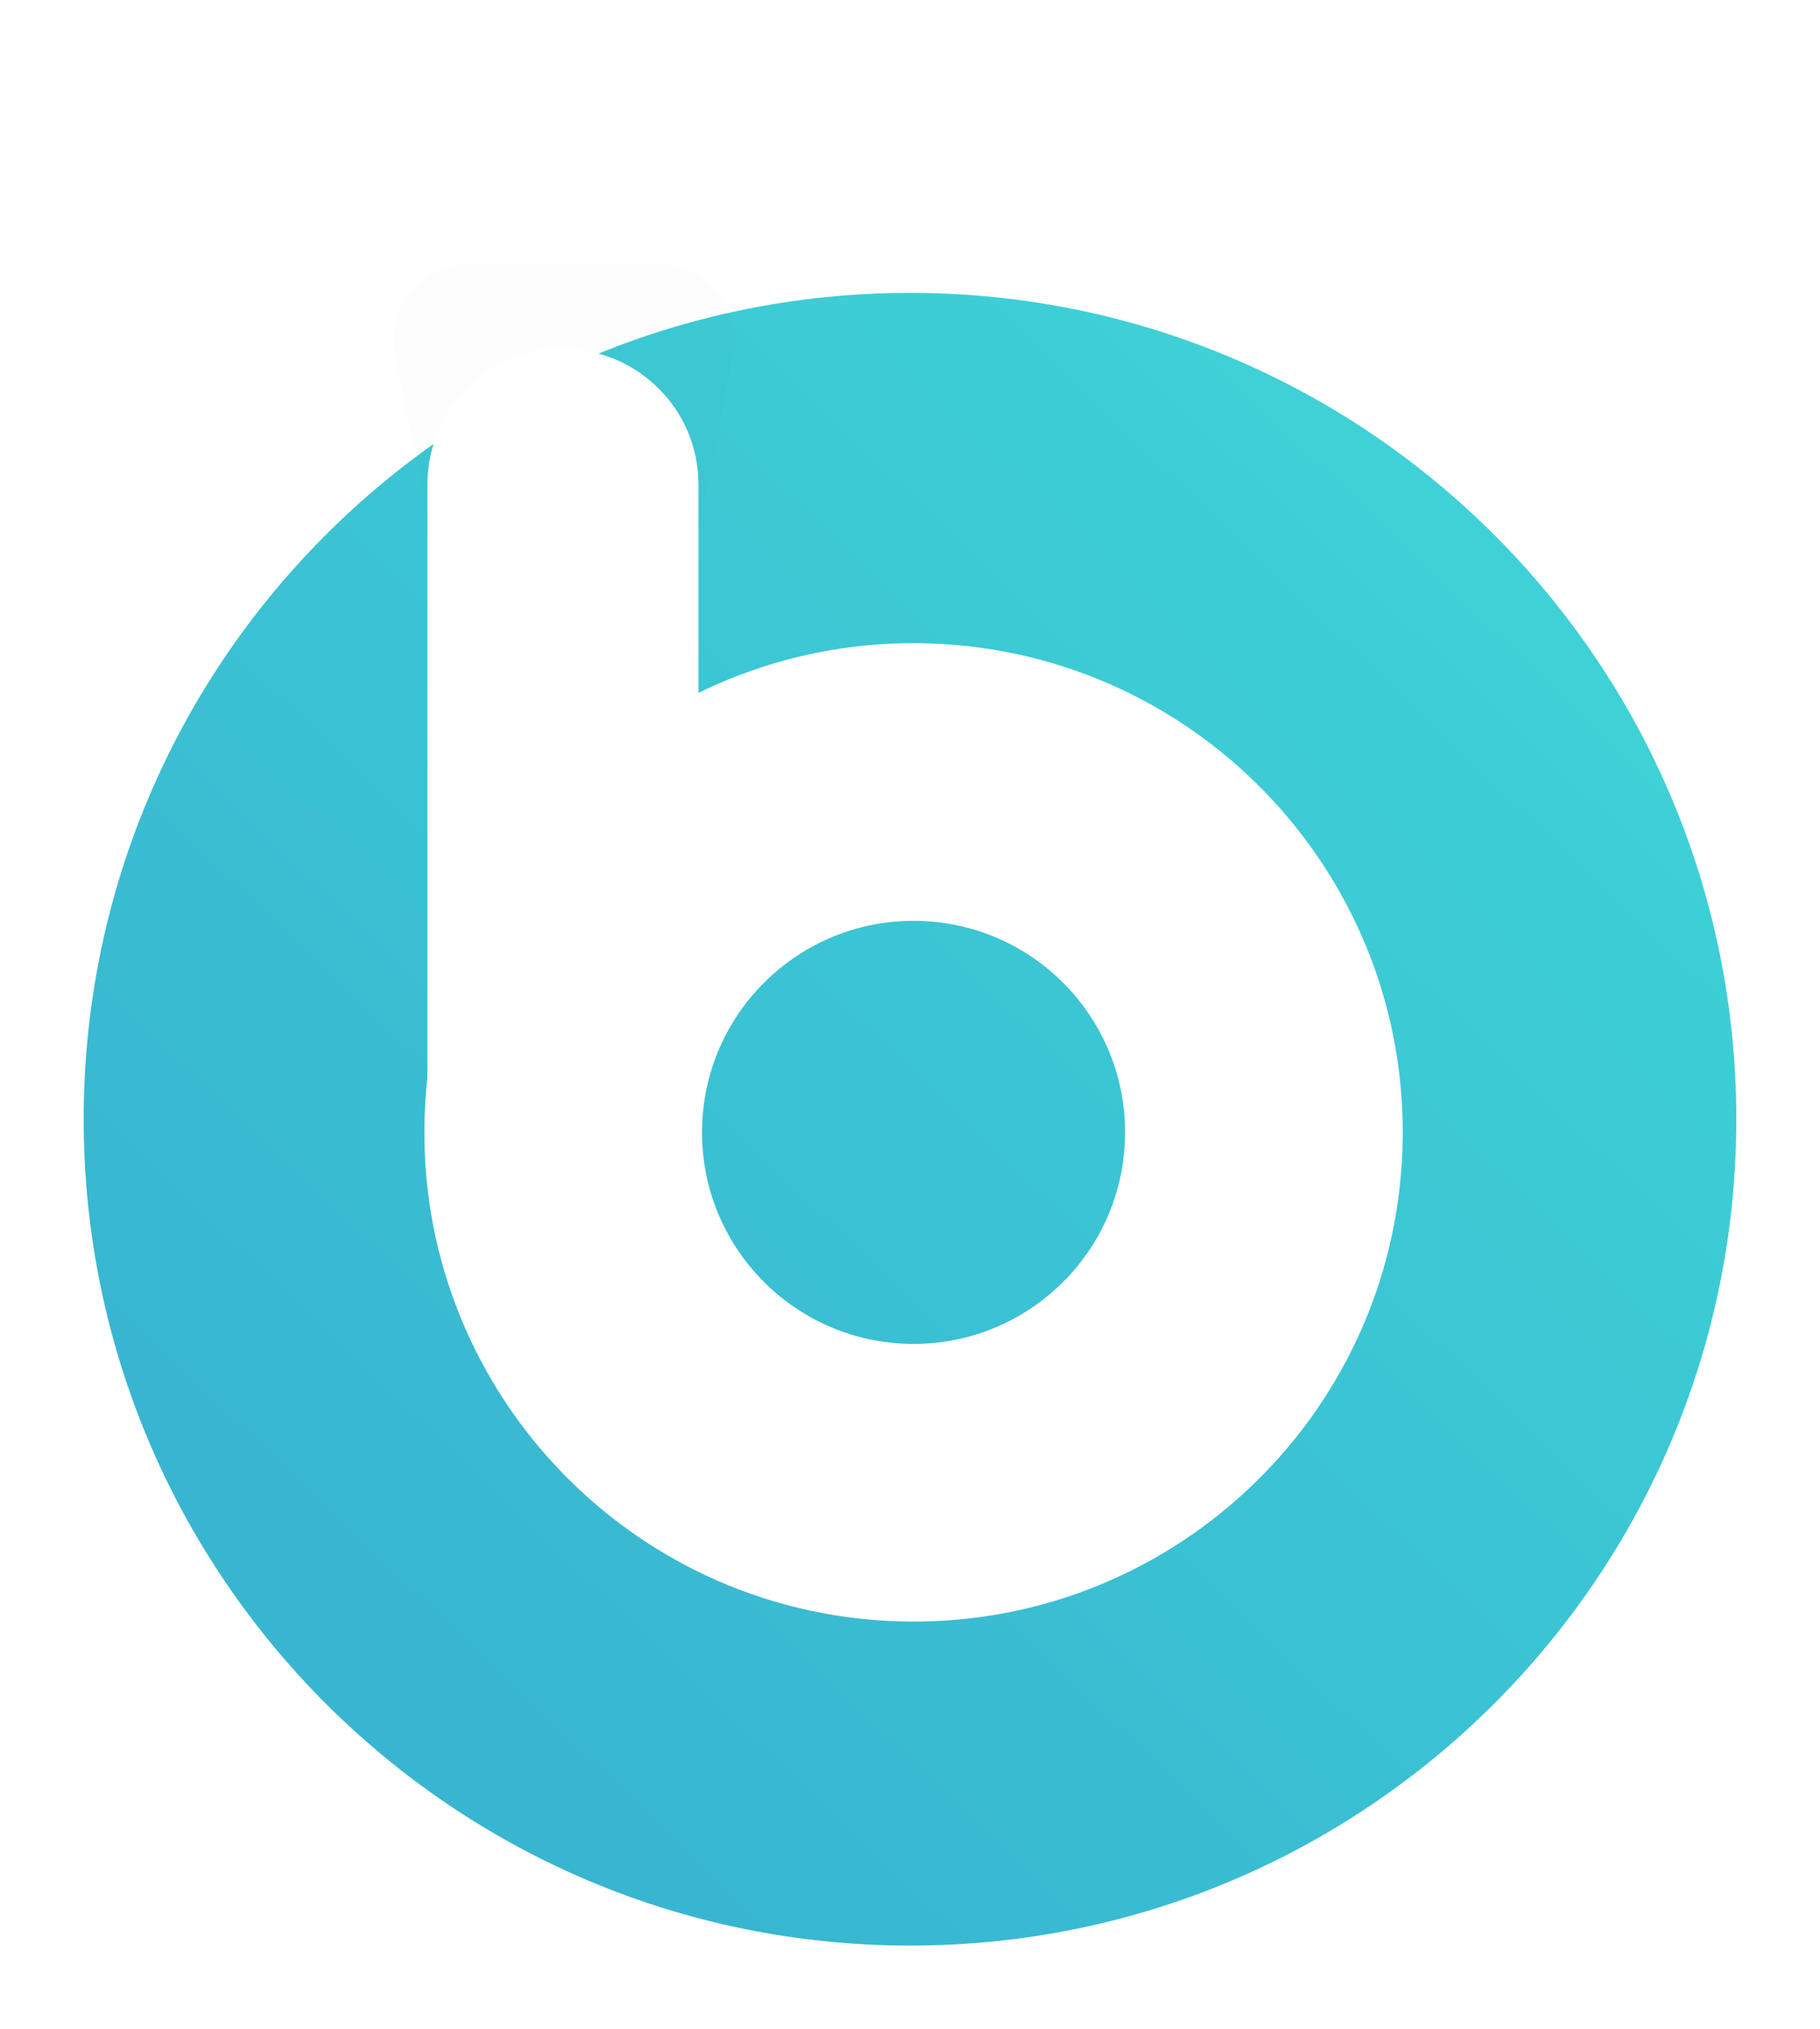
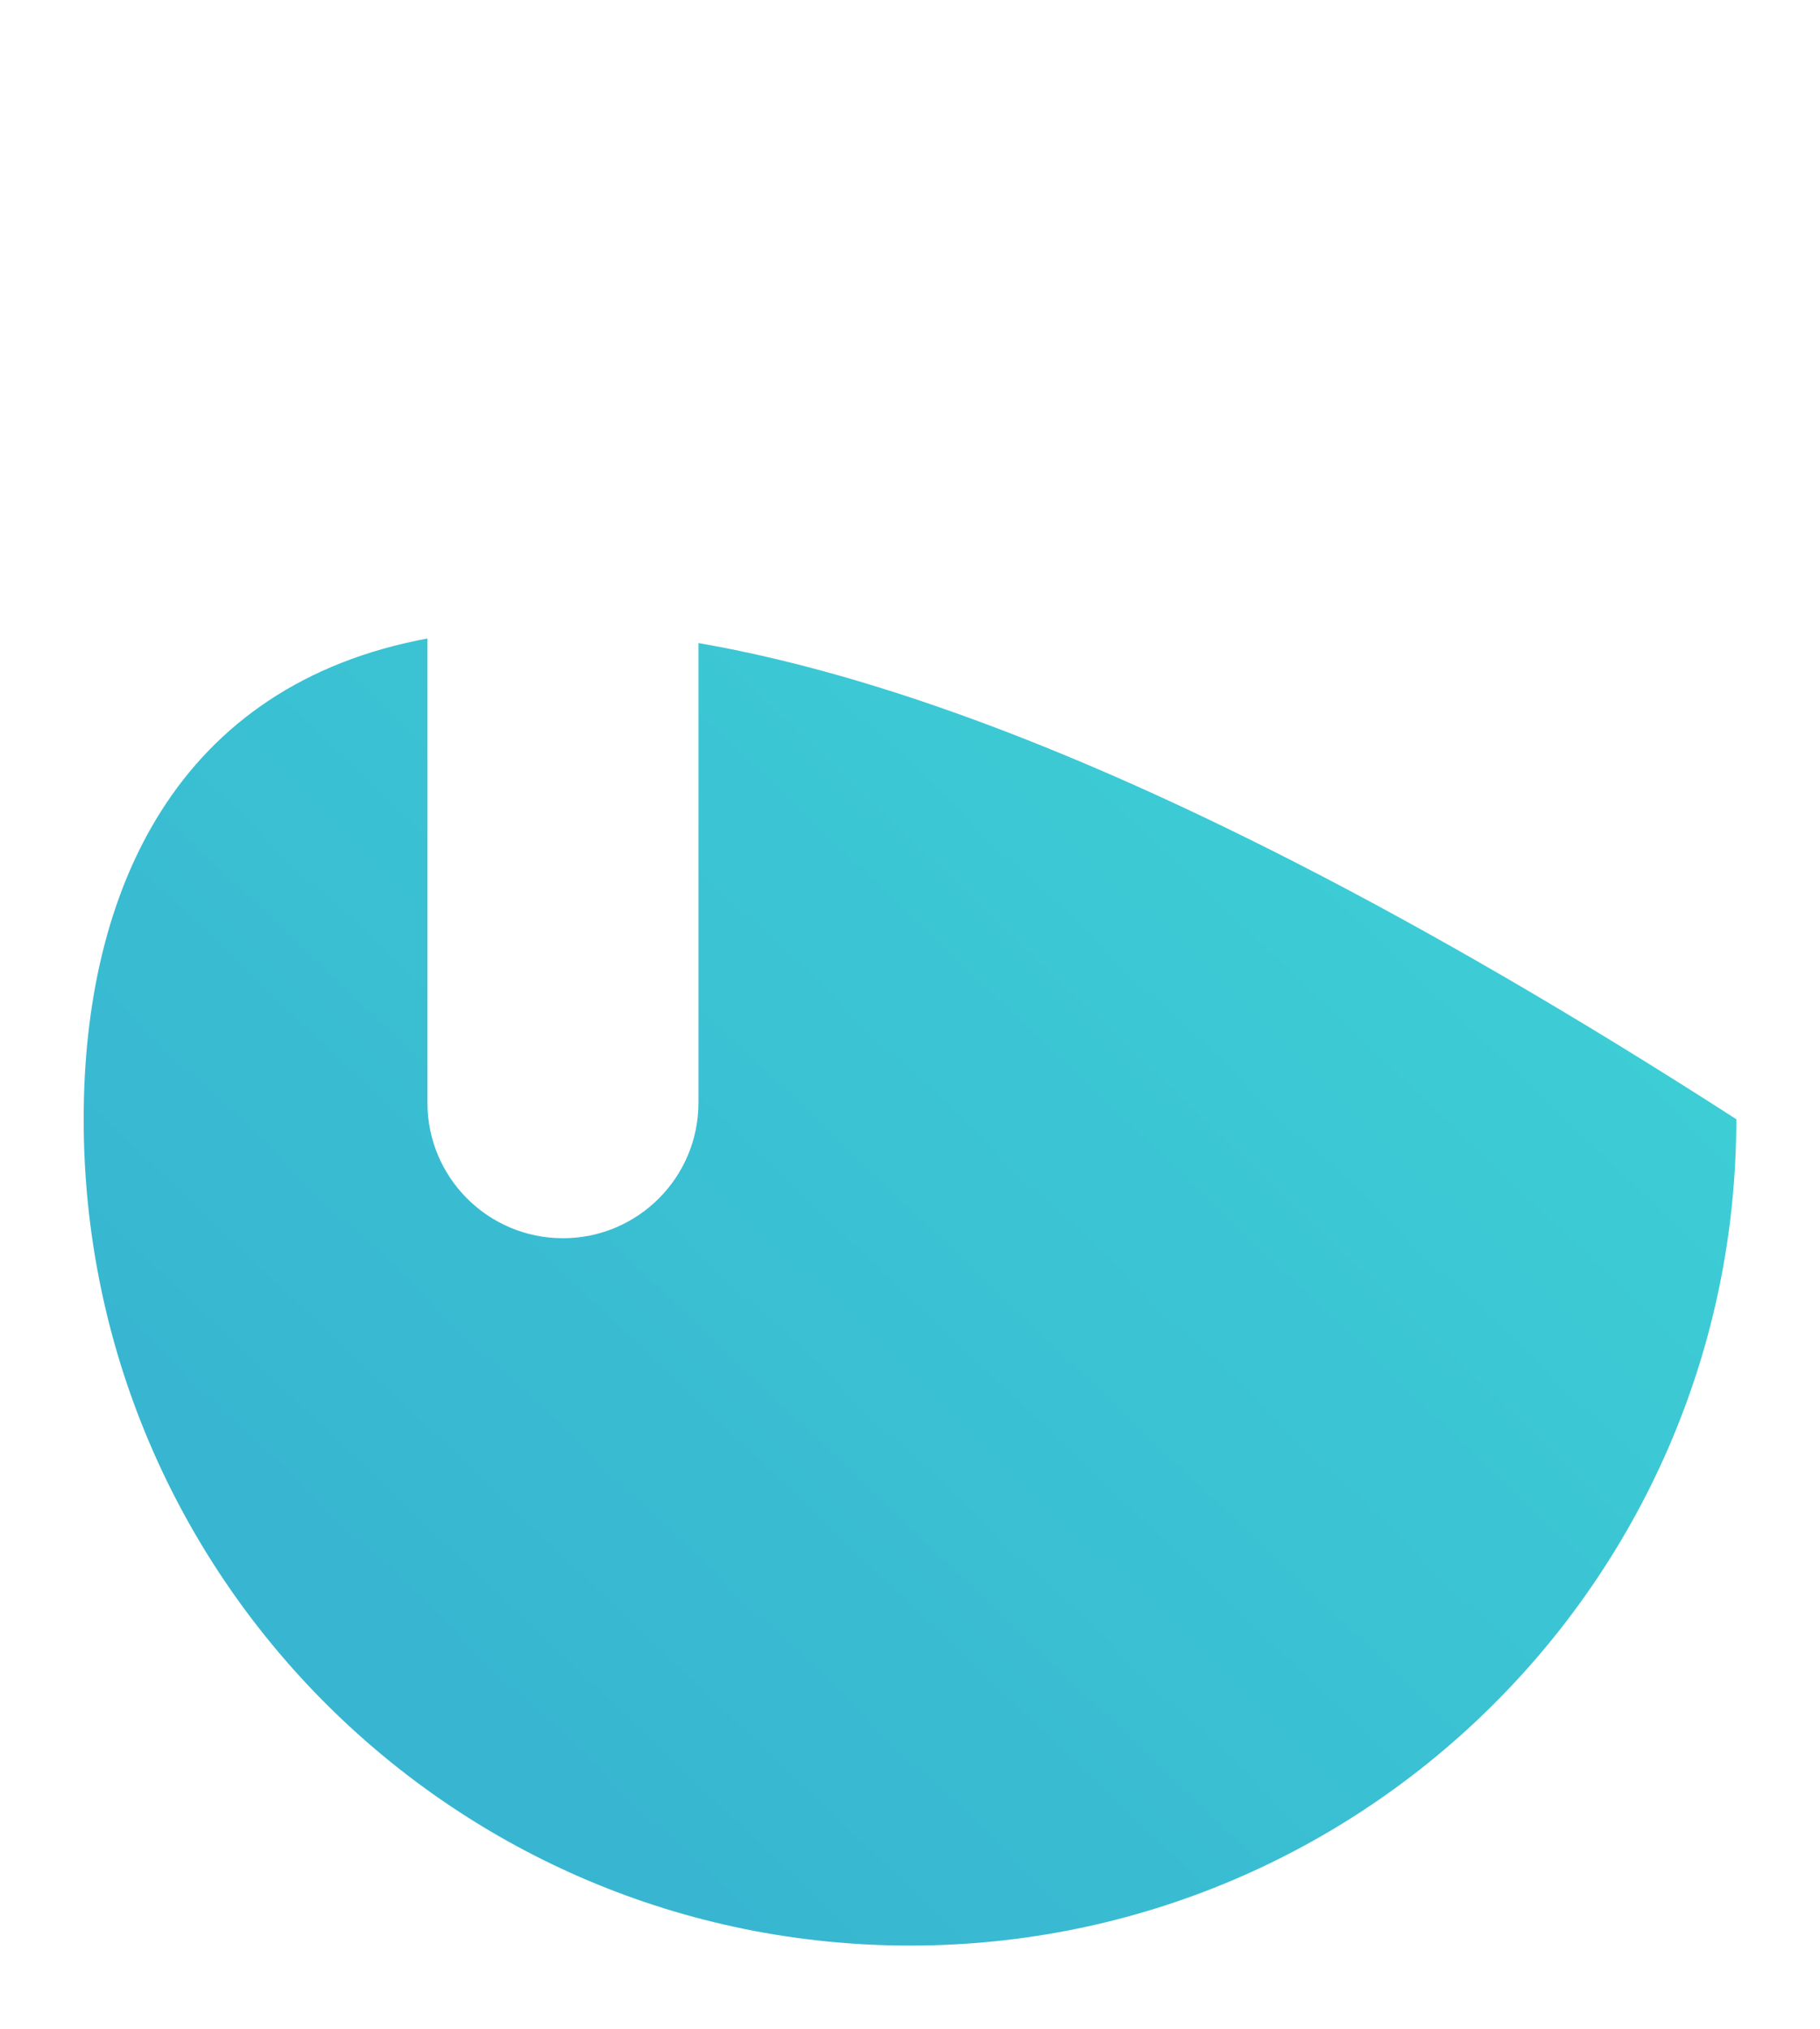
<svg xmlns="http://www.w3.org/2000/svg" width="87" height="97" viewBox="0 0 87 97" fill="none">
  <g filter="url(#filter0_d_158_39)">
-     <path fill-rule="evenodd" clip-rule="evenodd" d="M43.5 89C65.315 89 83 71.315 83 49.5C83 27.685 65.315 10 43.5 10C21.685 10 4 27.685 4 49.5C4 71.315 21.685 89 43.5 89Z" fill="url(#paint0_linear_158_39)" />
+     <path fill-rule="evenodd" clip-rule="evenodd" d="M43.5 89C65.315 89 83 71.315 83 49.5C21.685 10 4 27.685 4 49.5C4 71.315 21.685 89 43.5 89Z" fill="url(#paint0_linear_158_39)" />
    <mask id="mask0_158_39" style="mask-type:alpha" maskUnits="userSpaceOnUse" x="4" y="10" width="79" height="79">
      <path fill-rule="evenodd" clip-rule="evenodd" d="M43.5 89C65.315 89 83 71.315 83 49.5C83 27.685 65.315 10 43.5 10C21.685 10 4 27.685 4 49.5C4 71.315 21.685 89 43.5 89Z" fill="white" />
    </mask>
    <g mask="url(#mask0_158_39)">
-       <path fill-rule="evenodd" clip-rule="evenodd" d="M42.854 73.498C55.761 73.948 66.589 63.851 67.04 50.944C67.49 38.037 57.393 27.209 44.486 26.758C31.579 26.308 20.751 36.405 20.3 49.312C19.849 62.219 29.947 73.047 42.854 73.498ZM43.317 60.234C48.898 60.429 53.581 56.062 53.776 50.481C53.971 44.899 49.604 40.217 44.023 40.022C38.442 39.827 33.759 44.194 33.564 49.775C33.369 55.356 37.736 60.039 43.317 60.234Z" fill="white" />
-     </g>
+       </g>
    <g style="mix-blend-mode:multiply" filter="url(#filter1_d_158_39)">
-       <path fill-rule="evenodd" clip-rule="evenodd" d="M18.897 21.95C18.442 19.692 20.169 17.584 22.471 17.584H31.457C33.747 17.584 35.47 19.67 35.038 21.918L29.64 50.005C29.405 51.226 28.336 52.108 27.093 52.108C25.858 52.108 24.794 51.238 24.551 50.028L18.897 21.95Z" fill="black" fill-opacity="0.01" />
-     </g>
+       </g>
    <path d="M33.388 19.156C33.388 15.579 30.488 12.678 26.91 12.678C23.332 12.678 20.432 15.579 20.432 19.156V48.71C20.432 52.288 23.332 55.188 26.91 55.188C30.488 55.188 33.388 52.288 33.388 48.71V19.156Z" fill="white" />
  </g>
  <defs>
    <filter id="filter0_d_158_39" x="0" y="10" width="87" height="87" filterUnits="userSpaceOnUse" color-interpolation-filters="sRGB">
      <feFlood flood-opacity="0" result="BackgroundImageFix" />
      <feColorMatrix in="SourceAlpha" type="matrix" values="0 0 0 0 0 0 0 0 0 0 0 0 0 0 0 0 0 0 127 0" result="hardAlpha" />
      <feOffset dy="4" />
      <feGaussianBlur stdDeviation="2" />
      <feComposite in2="hardAlpha" operator="out" />
      <feColorMatrix type="matrix" values="0 0 0 0 0 0 0 0 0 0 0 0 0 0 0 0 0 0 0.25 0" />
      <feBlend mode="normal" in2="BackgroundImageFix" result="effect1_dropShadow_158_39" />
      <feBlend mode="normal" in="SourceGraphic" in2="effect1_dropShadow_158_39" result="shape" />
    </filter>
    <filter id="filter1_d_158_39" x="0.824" y="-9.416" width="52.281" height="70.524" filterUnits="userSpaceOnUse" color-interpolation-filters="sRGB">
      <feFlood flood-opacity="0" result="BackgroundImageFix" />
      <feColorMatrix in="SourceAlpha" type="matrix" values="0 0 0 0 0 0 0 0 0 0 0 0 0 0 0 0 0 0 127 0" result="hardAlpha" />
      <feOffset dy="-9" />
      <feGaussianBlur stdDeviation="9" />
      <feColorMatrix type="matrix" values="0 0 0 0 0 0 0 0 0 0 0 0 0 0 0 0 0 0 0.35 0" />
      <feBlend mode="normal" in2="BackgroundImageFix" result="effect1_dropShadow_158_39" />
      <feBlend mode="normal" in="SourceGraphic" in2="effect1_dropShadow_158_39" result="shape" />
    </filter>
    <linearGradient id="paint0_linear_158_39" x1="46.265" y1="99.114" x2="97.466" y2="45.476" gradientUnits="userSpaceOnUse">
      <stop stop-color="#38B6D1" />
      <stop offset="1" stop-color="#3ED2D6" />
    </linearGradient>
  </defs>
</svg>